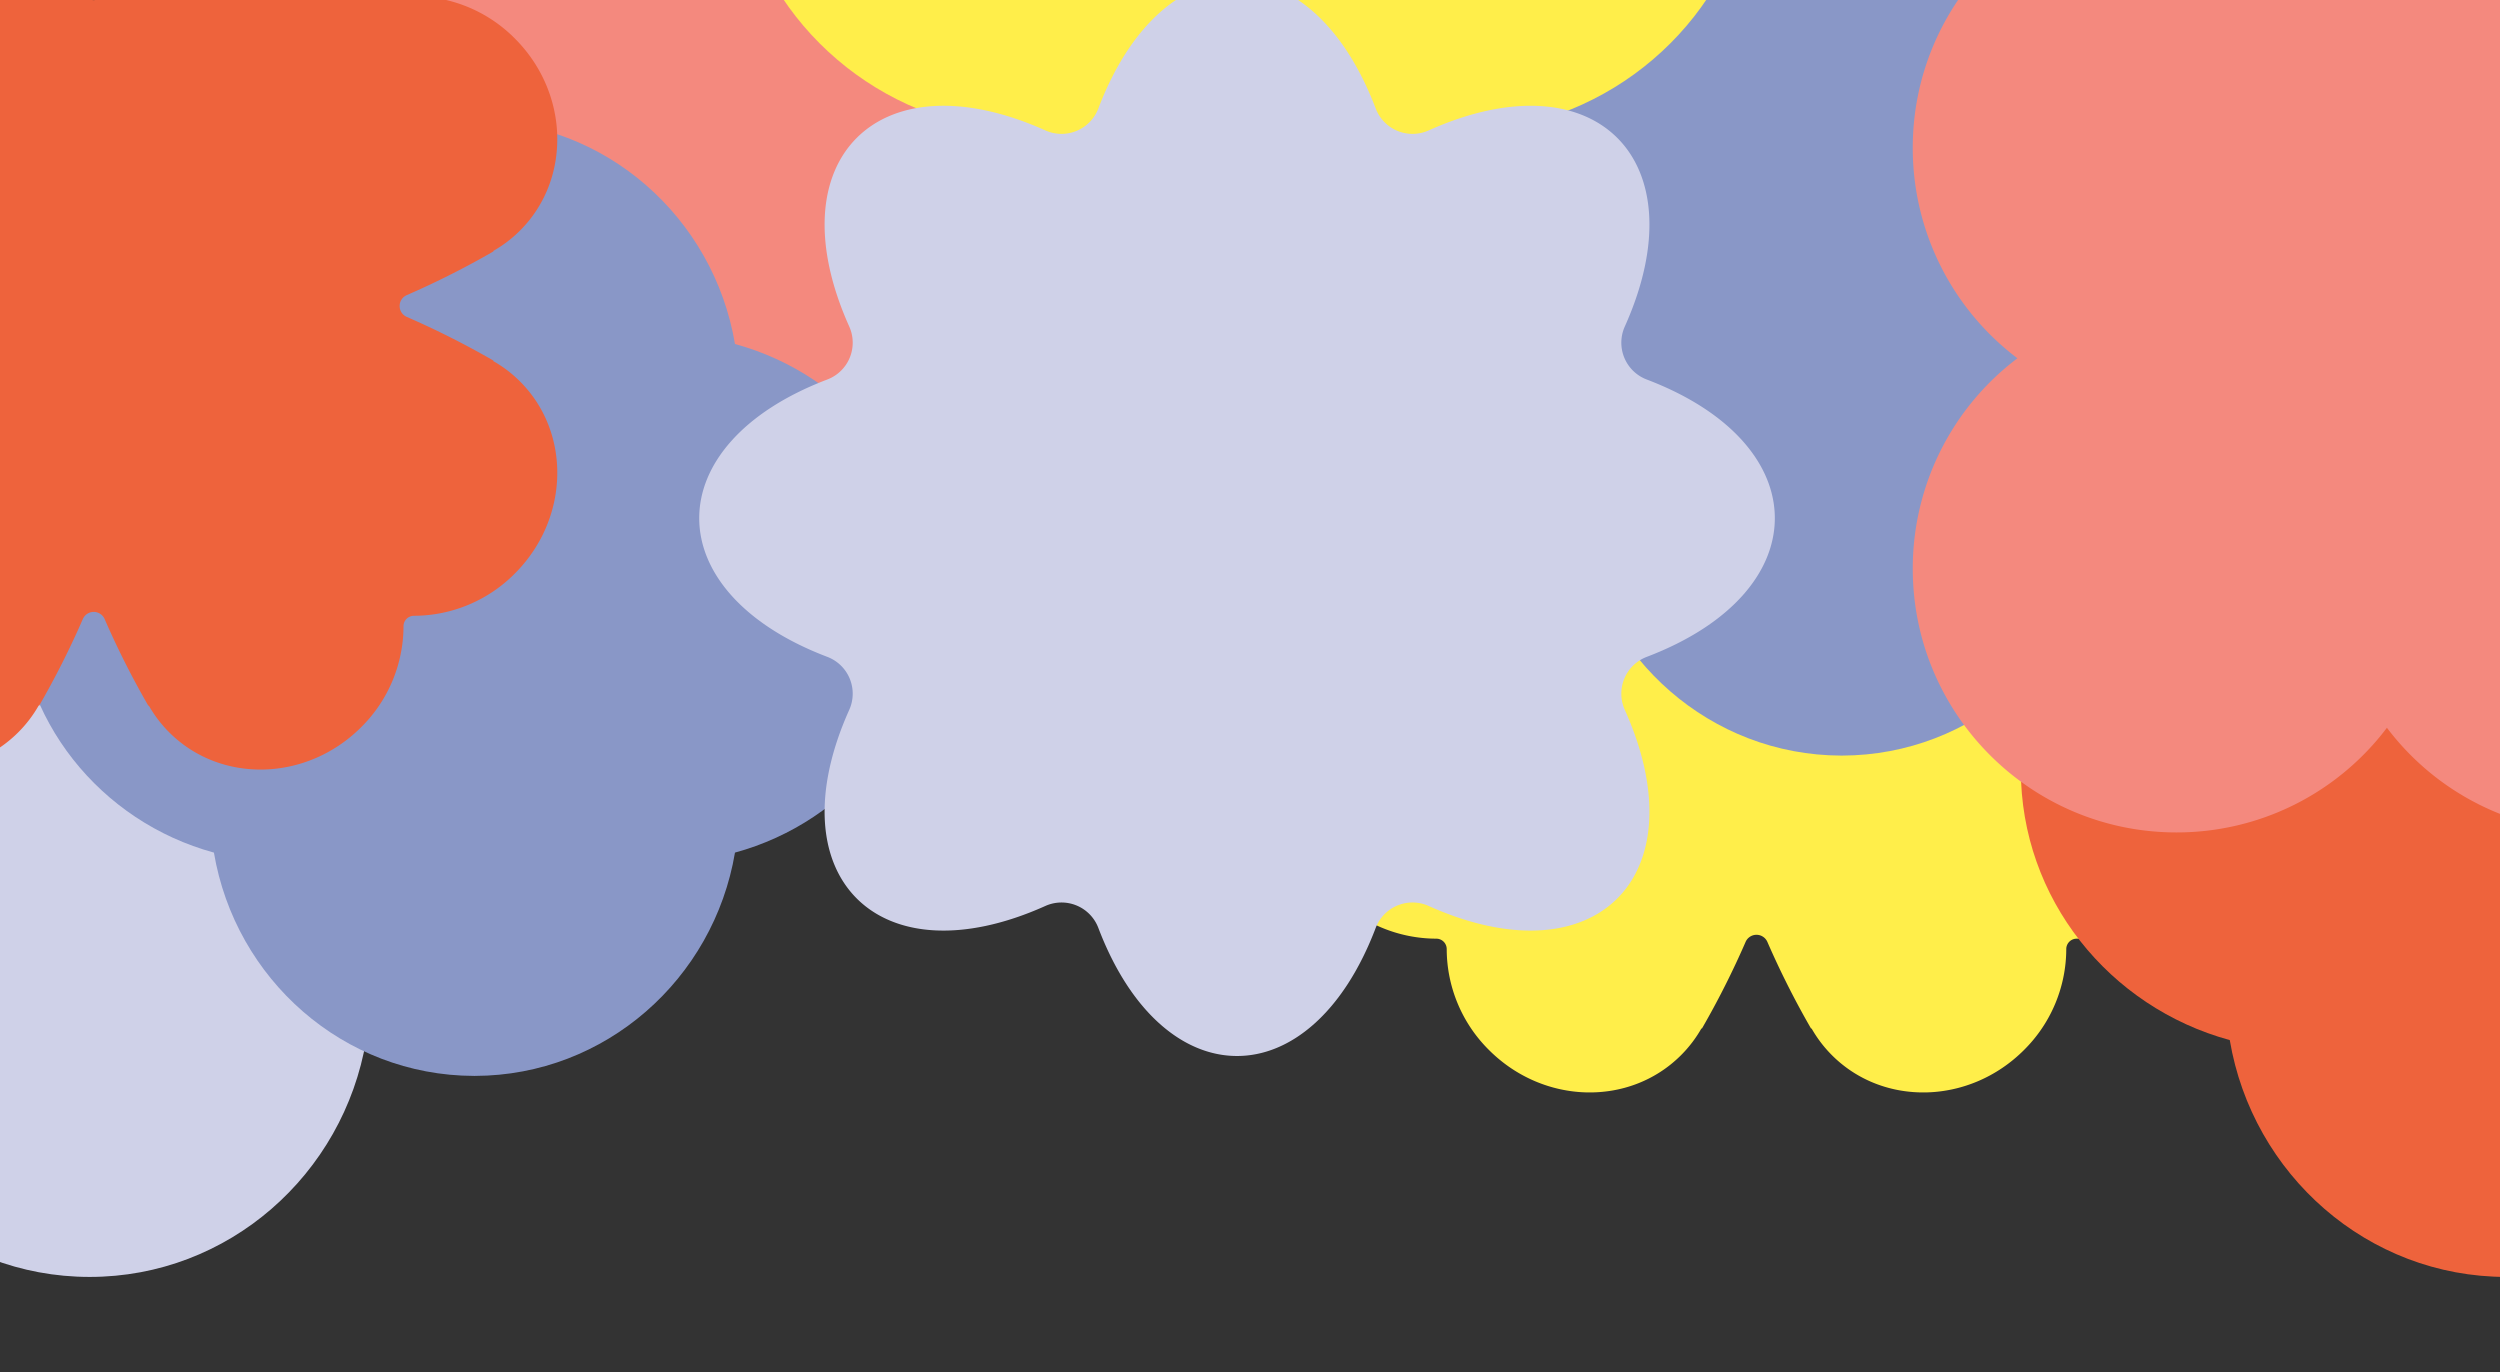
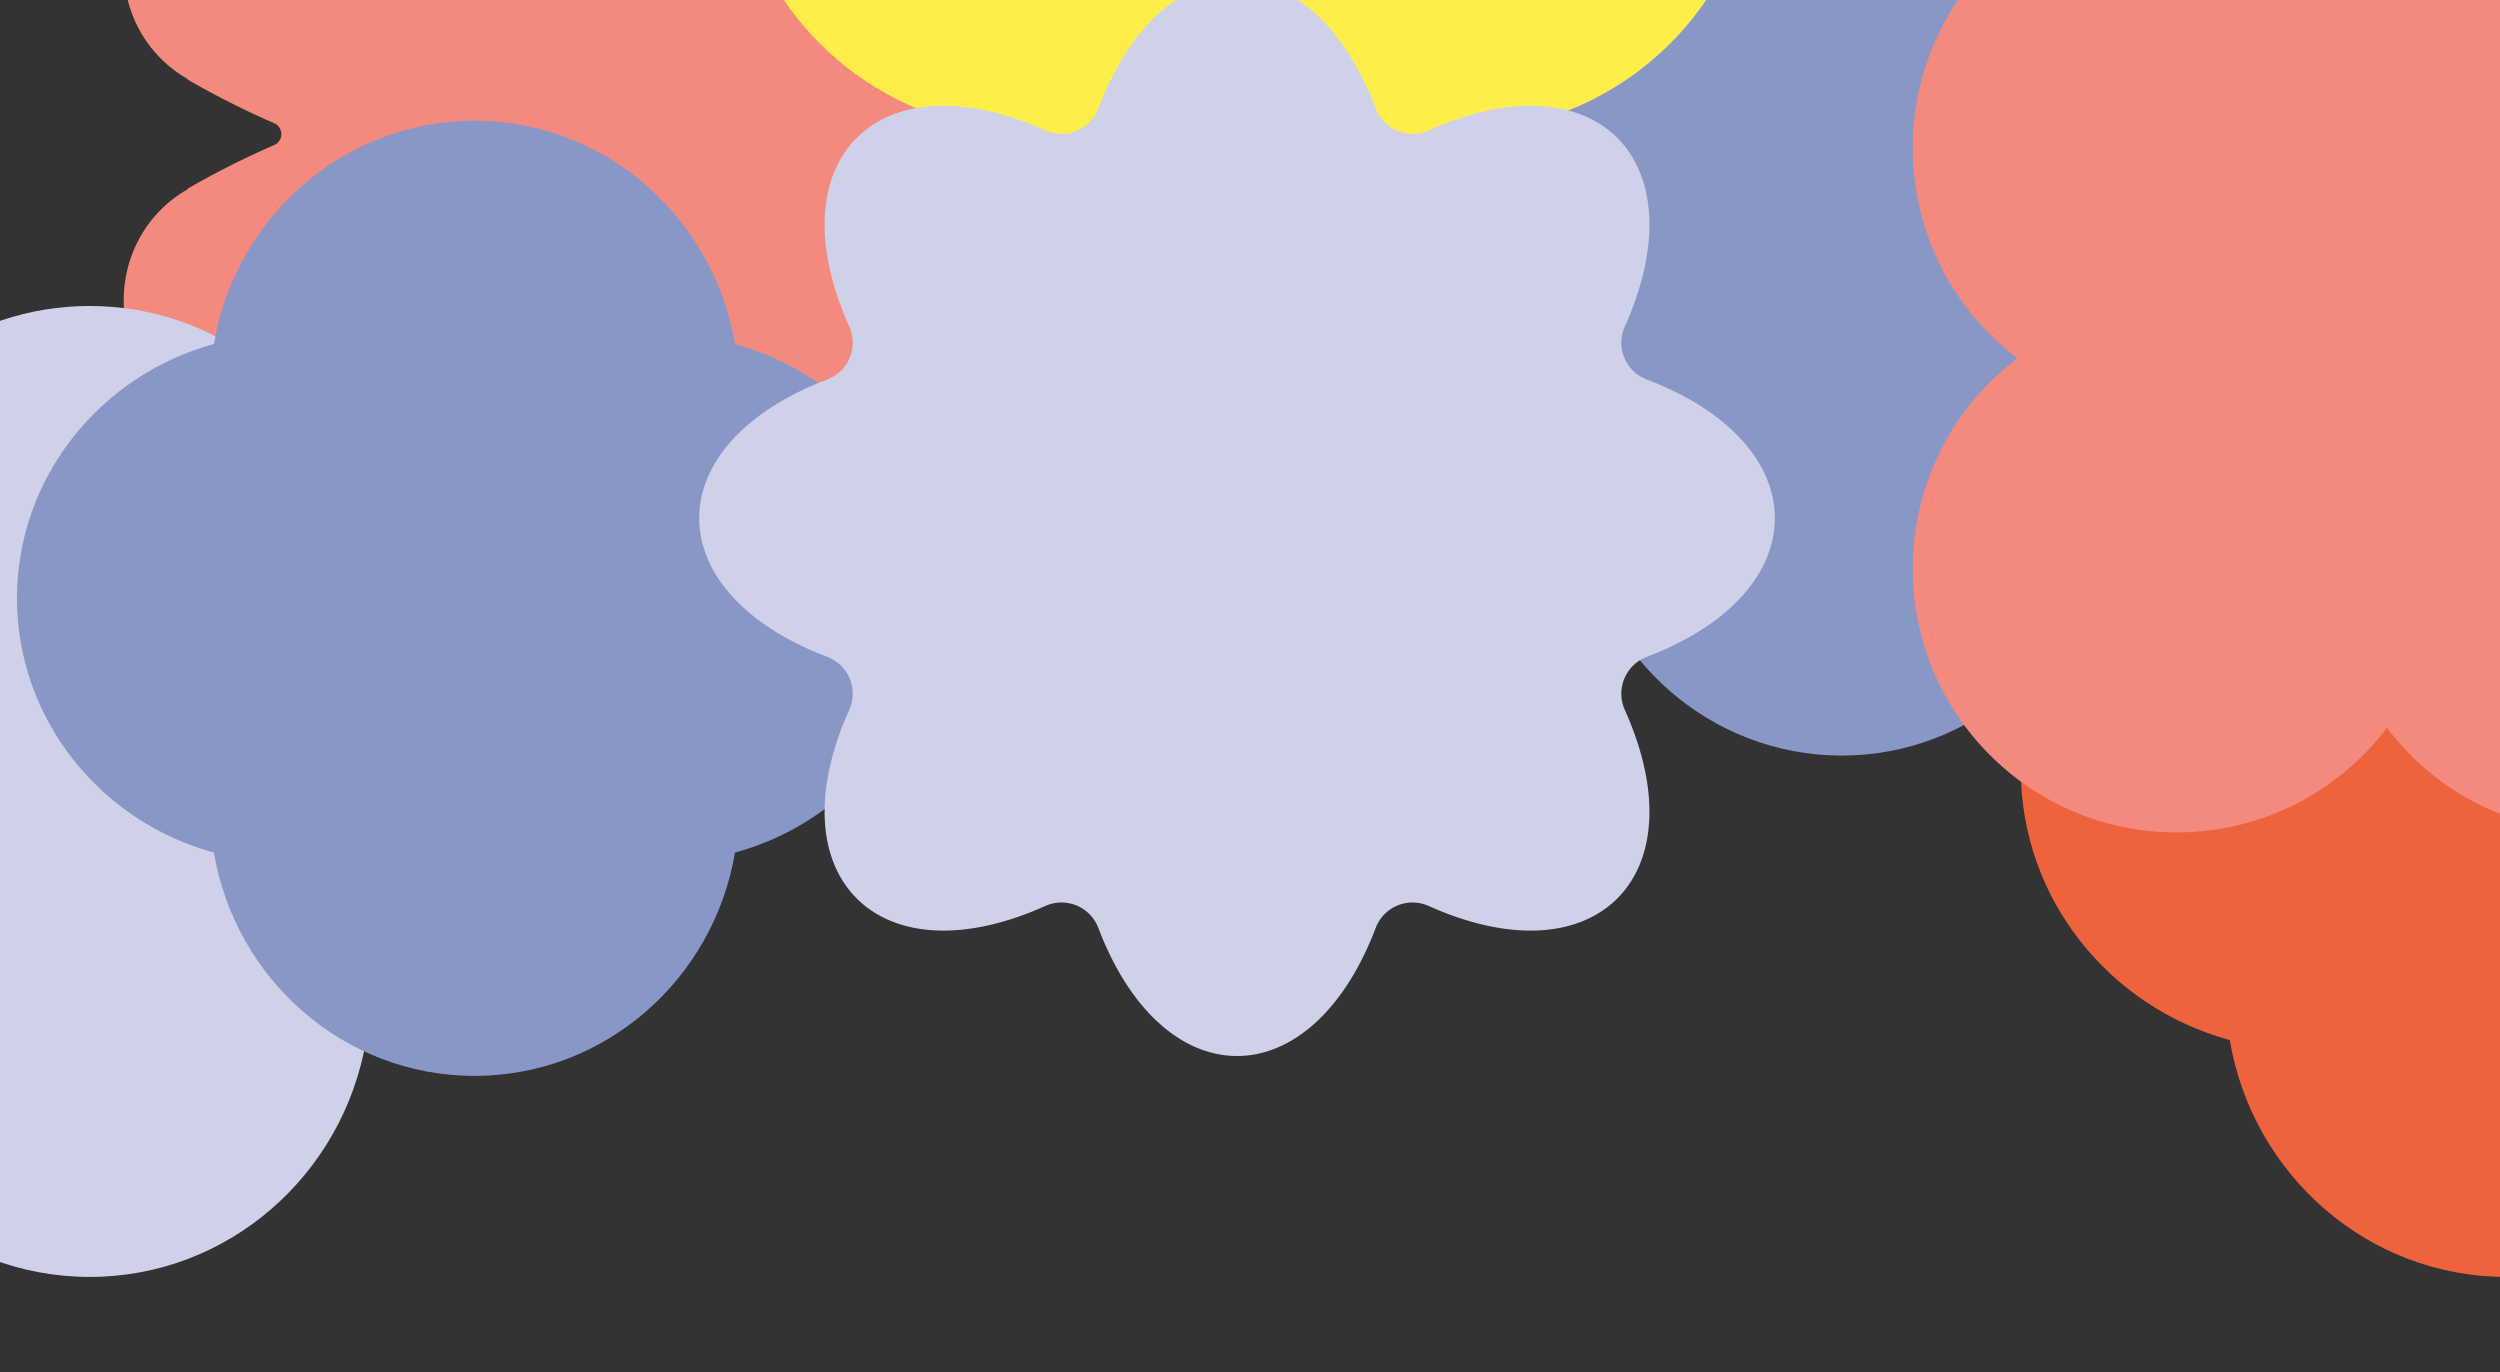
<svg xmlns="http://www.w3.org/2000/svg" width="1920" height="1054" viewBox="0 0 1920 1054">
  <rect x="0" y="0" width="1920" height="1054" fill="#333333" stroke="none" />
  <defs>
    <clipPath id="clip-path">
      <rect id="Rectangle_1568" data-name="Rectangle 1568" width="1920" height="1054" transform="translate(0 193)" fill="#fff" stroke="#707070" stroke-width="1" />
    </clipPath>
  </defs>
  <g id="Mask_Group_247" data-name="Mask Group 247" transform="translate(0 -193)" clip-path="url(#clip-path)">
    <g id="Group_2174" data-name="Group 2174">
-       <path id="Path_996" data-name="Path 996" d="M983.981,814.675l.22-.305A660.688,660.688,0,0,0,917.618,780.8a9.127,9.127,0,0,1,0-16.746A660.343,660.343,0,0,0,984.2,730.472l-.219-.3a96.611,96.611,0,0,0,20.624-15.715c39.623-39.623,37.853-105.63-3.951-147.438a109.471,109.471,0,0,0-77.535-32.506,8,8,0,0,1-8.023-8.02,109.469,109.469,0,0,0-32.506-77.539c-41.8-41.8-107.815-43.568-147.437-3.95a96.761,96.761,0,0,0-15.715,20.627l-.3-.223a660.1,660.1,0,0,0-33.574,66.585,9.128,9.128,0,0,1-16.75,0,659.574,659.574,0,0,0-33.573-66.582l-.3.219a96.825,96.825,0,0,0-15.715-20.619c-39.622-39.623-105.634-37.857-147.437,3.945a109.49,109.49,0,0,0-32.506,77.534,8,8,0,0,1-8.025,8.02,109.49,109.49,0,0,0-77.533,32.511c-41.8,41.8-43.569,107.815-3.947,147.438A96.739,96.739,0,0,0,370.4,730.175l-.219.3A660.847,660.847,0,0,0,436.76,764.05a9.126,9.126,0,0,1,0,16.746,660.977,660.977,0,0,0-66.582,33.579l.22.3a96.561,96.561,0,0,0-20.624,15.715c-39.623,39.622-37.853,105.629,3.951,147.437a109.454,109.454,0,0,0,77.533,32.506,8,8,0,0,1,8.025,8.02,109.45,109.45,0,0,0,32.506,77.534c41.809,41.8,107.815,43.573,147.438,3.946a96.471,96.471,0,0,0,15.715-20.619l.3.218a659.618,659.618,0,0,0,33.573-66.582,9.131,9.131,0,0,1,16.75,0,660.4,660.4,0,0,0,33.579,66.586l.3-.223a96.749,96.749,0,0,0,15.71,20.627c39.627,39.618,105.634,37.848,147.438-3.955a109.453,109.453,0,0,0,32.511-77.529,8,8,0,0,1,8.019-8.024,109.45,109.45,0,0,0,77.535-32.511c41.8-41.8,43.568-107.81,3.946-147.437A96.708,96.708,0,0,0,983.981,814.675Z" transform="translate(671.793 -96.436)" fill="#ffee4a" />
      <path id="Path_994" data-name="Path 994" d="M1681.071,379.6c-16.391-97.193-99.471-171.208-199.672-171.491V208.1c-.088,0-.17,0-.258,0l-.166,0-.143,0c-.092,0-.172,0-.262.009v0c-100.2.28-183.281,74.3-199.674,171.491-87.086,23.761-151.061,102.14-151.293,195.293.232,93.156,64.209,171.535,151.293,195.3,16.393,97.193,99.479,171.207,199.674,171.491v0c.086,0,.17.009.262.009l.146,0,.162,0c.088,0,.17,0,.258-.009v0c100.2-.28,183.281-74.3,199.672-171.491,87.09-23.761,151.064-102.14,151.3-195.293C1832.136,481.742,1768.161,403.363,1681.071,379.6Z" transform="translate(-66.604 -168.396)" fill="#8997c7" />
      <path id="Path_1000" data-name="Path 1000" d="M983.981,814.675l.22-.305A660.688,660.688,0,0,0,917.618,780.8a9.127,9.127,0,0,1,0-16.746A660.343,660.343,0,0,0,984.2,730.472l-.219-.3a96.611,96.611,0,0,0,20.624-15.715c39.623-39.623,37.853-105.63-3.951-147.438a109.471,109.471,0,0,0-77.535-32.506,8,8,0,0,1-8.023-8.02,109.469,109.469,0,0,0-32.506-77.539c-41.8-41.8-107.815-43.568-147.437-3.95a96.761,96.761,0,0,0-15.715,20.627l-.3-.223a660.1,660.1,0,0,0-33.574,66.585,9.128,9.128,0,0,1-16.75,0,659.574,659.574,0,0,0-33.573-66.582l-.3.219a96.825,96.825,0,0,0-15.715-20.619c-39.622-39.623-105.634-37.857-147.437,3.945a109.49,109.49,0,0,0-32.506,77.534,8,8,0,0,1-8.025,8.02,109.49,109.49,0,0,0-77.533,32.511c-41.8,41.8-43.569,107.815-3.947,147.438A96.739,96.739,0,0,0,370.4,730.175l-.219.3A660.847,660.847,0,0,0,436.76,764.05a9.126,9.126,0,0,1,0,16.746,660.977,660.977,0,0,0-66.582,33.579l.22.3a96.561,96.561,0,0,0-20.624,15.715c-39.623,39.622-37.853,105.629,3.951,147.437a109.454,109.454,0,0,0,77.533,32.506,8,8,0,0,1,8.025,8.02,109.45,109.45,0,0,0,32.506,77.534c41.809,41.8,107.815,43.573,147.438,3.946a96.471,96.471,0,0,0,15.715-20.619l.3.218a659.618,659.618,0,0,0,33.573-66.582,9.131,9.131,0,0,1,16.75,0,660.4,660.4,0,0,0,33.579,66.586l.3-.223a96.749,96.749,0,0,0,15.71,20.627c39.627,39.618,105.634,37.848,147.438-3.955a109.453,109.453,0,0,0,32.511-77.529,8,8,0,0,1,8.019-8.024,109.45,109.45,0,0,0,77.535-32.511c41.8-41.8,43.568-107.81,3.946-147.437A96.708,96.708,0,0,0,983.981,814.675Z" transform="translate(-226.176 -476.408)" fill="#f4897e" />
      <path id="Path_997" data-name="Path 997" d="M1784.8,731.962c0,99.036-67.946,182.414-160.477,207.663-17.411,103.278-105.833,181.89-212.368,181.89S1217,1042.9,1199.581,939.625C1107.055,914.376,1039.111,831,1039.111,731.962c0-102.259,72.435-187.82,169.585-209.933,29.573-85.153,109.386-146.193,203.256-146.193s173.68,61.033,203.252,146.193C1712.355,544.142,1784.8,629.7,1784.8,731.962" transform="translate(-1343.111 52.164)" fill="#cfd1e8" />
      <path id="Path_1020" data-name="Path 1020" d="M1681.071,379.6c-16.391-97.193-99.471-171.208-199.672-171.491V208.1c-.088,0-.17,0-.258,0l-.166,0-.143,0c-.092,0-.172,0-.262.009v0c-100.2.28-183.281,74.3-199.674,171.491-87.086,23.761-151.061,102.14-151.293,195.293.232,93.156,64.209,171.535,151.293,195.3,16.393,97.193,99.479,171.207,199.674,171.491v0c.086,0,.17.009.262.009l.146,0,.162,0c.088,0,.17,0,.258-.009v0c100.2-.28,183.281-74.3,199.672-171.491,87.09-23.761,151.064-102.14,151.3-195.293C1832.136,481.742,1768.161,403.363,1681.071,379.6Z" transform="translate(-1116.604 77.604)" fill="#8997c7" />
      <path id="Path_998" data-name="Path 998" d="M1784.8,731.962c0,99.036-67.946,182.414-160.477,207.663-17.411,103.278-105.833,181.89-212.368,181.89S1217,1042.9,1199.581,939.625C1107.055,914.376,1039.111,831,1039.111,731.962c0-102.259,72.435-187.82,169.585-209.933,29.573-85.153,109.386-146.193,203.256-146.193s173.68,61.033,203.252,146.193C1712.355,544.142,1784.8,629.7,1784.8,731.962" transform="translate(512.889 52.164)" fill="#ee633c" />
      <path id="Path_598" data-name="Path 598" d="M1824.8,751.065c0,104.349-71.59,192.2-169.085,218.8-18.345,108.818-111.51,191.647-223.76,191.647s-205.411-82.829-223.763-191.647c-97.489-26.6-169.078-114.454-169.078-218.8,0-107.745,76.321-197.894,178.682-221.194,31.16-89.72,115.254-154.035,214.159-154.035s183,64.307,214.154,154.035c102.362,23.3,178.691,113.449,178.691,221.194" transform="translate(-475.798 -683.835)" fill="#ffee4a" />
-       <path id="Path_990" data-name="Path 990" d="M983.981,814.675l.22-.305A660.688,660.688,0,0,0,917.618,780.8a9.127,9.127,0,0,1,0-16.746A660.343,660.343,0,0,0,984.2,730.472l-.219-.3a96.611,96.611,0,0,0,20.624-15.715c39.623-39.623,37.853-105.63-3.951-147.438a109.471,109.471,0,0,0-77.535-32.506,8,8,0,0,1-8.023-8.02,109.469,109.469,0,0,0-32.506-77.539c-41.8-41.8-107.815-43.568-147.437-3.95a96.761,96.761,0,0,0-15.715,20.627l-.3-.223a660.1,660.1,0,0,0-33.574,66.585,9.128,9.128,0,0,1-16.75,0,659.574,659.574,0,0,0-33.573-66.582l-.3.219a96.825,96.825,0,0,0-15.715-20.619c-39.622-39.623-105.634-37.857-147.437,3.945a109.49,109.49,0,0,0-32.506,77.534,8,8,0,0,1-8.025,8.02,109.49,109.49,0,0,0-77.533,32.511c-41.8,41.8-43.569,107.815-3.947,147.438A96.739,96.739,0,0,0,370.4,730.175l-.219.3A660.847,660.847,0,0,0,436.76,764.05a9.126,9.126,0,0,1,0,16.746,660.977,660.977,0,0,0-66.582,33.579l.22.3a96.561,96.561,0,0,0-20.624,15.715c-39.623,39.622-37.853,105.629,3.951,147.437a109.454,109.454,0,0,0,77.533,32.506,8,8,0,0,1,8.025,8.02,109.45,109.45,0,0,0,32.506,77.534c41.809,41.8,107.815,43.573,147.438,3.946a96.471,96.471,0,0,0,15.715-20.619l.3.218a659.618,659.618,0,0,0,33.573-66.582,9.131,9.131,0,0,1,16.75,0,660.4,660.4,0,0,0,33.579,66.586l.3-.223a96.749,96.749,0,0,0,15.71,20.627c39.627,39.618,105.634,37.848,147.438-3.955a109.453,109.453,0,0,0,32.511-77.529,8,8,0,0,1,8.019-8.024,109.45,109.45,0,0,0,77.535-32.511c41.8-41.8,43.568-107.81,3.946-147.437A96.708,96.708,0,0,0,983.981,814.675Z" transform="translate(-605.207 -344.408)" fill="#ee633c" />
      <path id="Path_992" data-name="Path 992" d="M710.862,265.8c57.416-127.987-22.615-208.011-150.6-150.6a30.243,30.243,0,0,1-40.738-16.876c-49.9-131.1-163.079-131.1-212.979,0A30.246,30.246,0,0,1,265.8,115.2C137.812,57.786,57.782,137.815,115.2,265.8A30.238,30.238,0,0,1,98.324,306.54c-131.1,49.9-131.1,163.079,0,212.979A30.244,30.244,0,0,1,115.2,560.261c-57.421,127.987,22.613,208.021,150.6,150.6a30.249,30.249,0,0,1,40.743,16.876c49.9,131.1,163.079,131.1,212.979.005a30.243,30.243,0,0,1,40.738-16.876c127.988,57.417,208.018-22.617,150.6-150.6a30.243,30.243,0,0,1,16.875-40.742c131.1-49.9,131.1-163.079,0-212.974A30.252,30.252,0,0,1,710.862,265.8Z" transform="translate(1363.063 1004) rotate(180)" fill="#cfd1e8" />
      <path id="Path_995" data-name="Path 995" d="M1358.383,574.573A202.257,202.257,0,0,0,1438.76,413.01c0-111.89-90.7-202.592-202.593-202.592A202.262,202.262,0,0,0,1074.6,290.8a202.24,202.24,0,0,0-161.557-80.377c-111.89,0-202.6,90.7-202.6,202.592a202.261,202.261,0,0,0,80.382,161.562A202.246,202.246,0,0,0,710.45,736.131c0,111.89,90.708,202.6,202.6,202.6A202.241,202.241,0,0,0,1074.6,858.345a202.263,202.263,0,0,0,161.563,80.383c111.892,0,202.593-90.707,202.593-202.6A202.242,202.242,0,0,0,1358.383,574.573Z" transform="translate(758.55 -106.418)" fill="#f4897e" />
    </g>
  </g>
</svg>